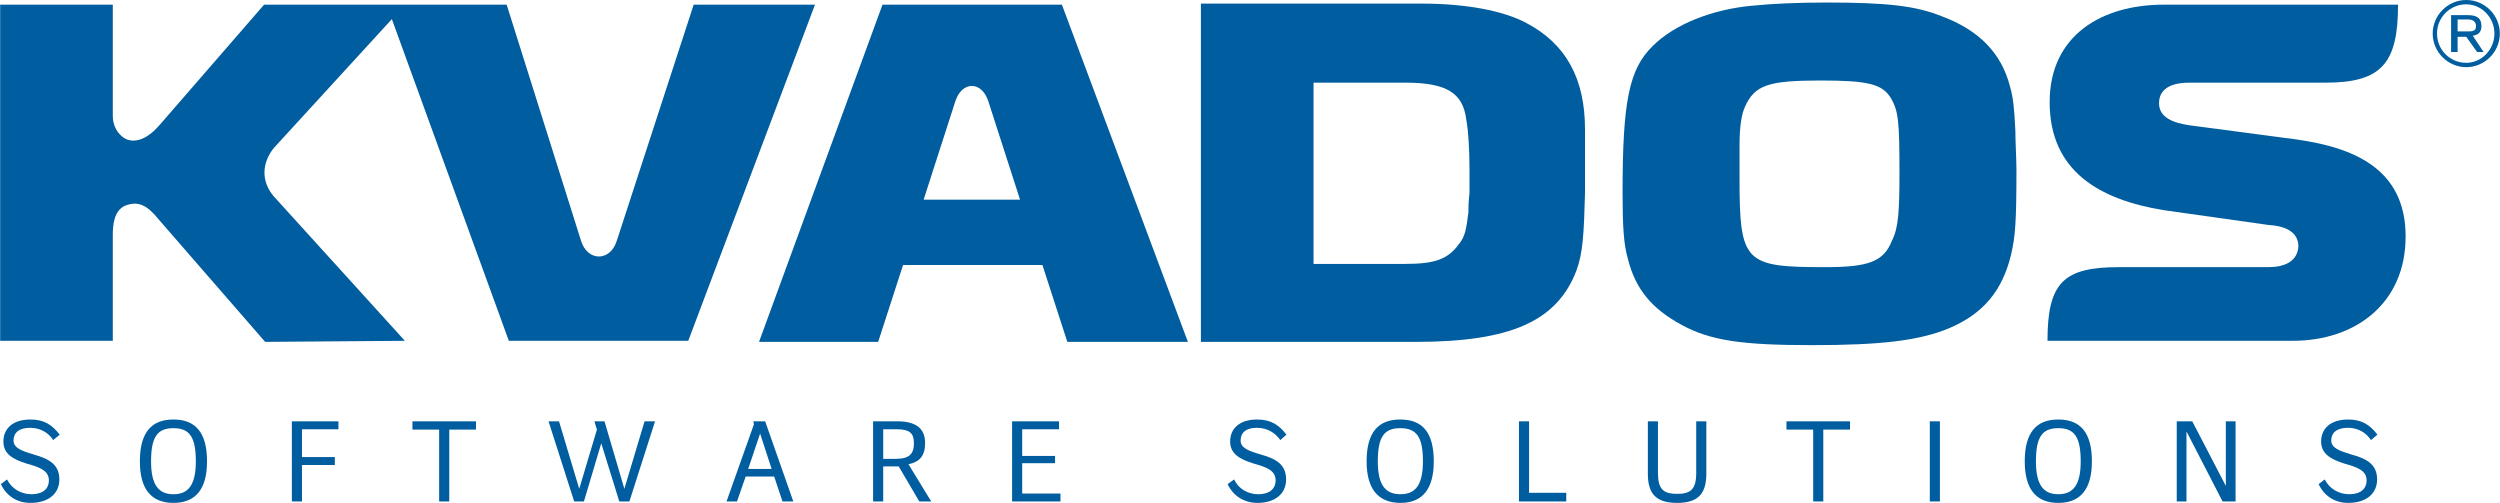
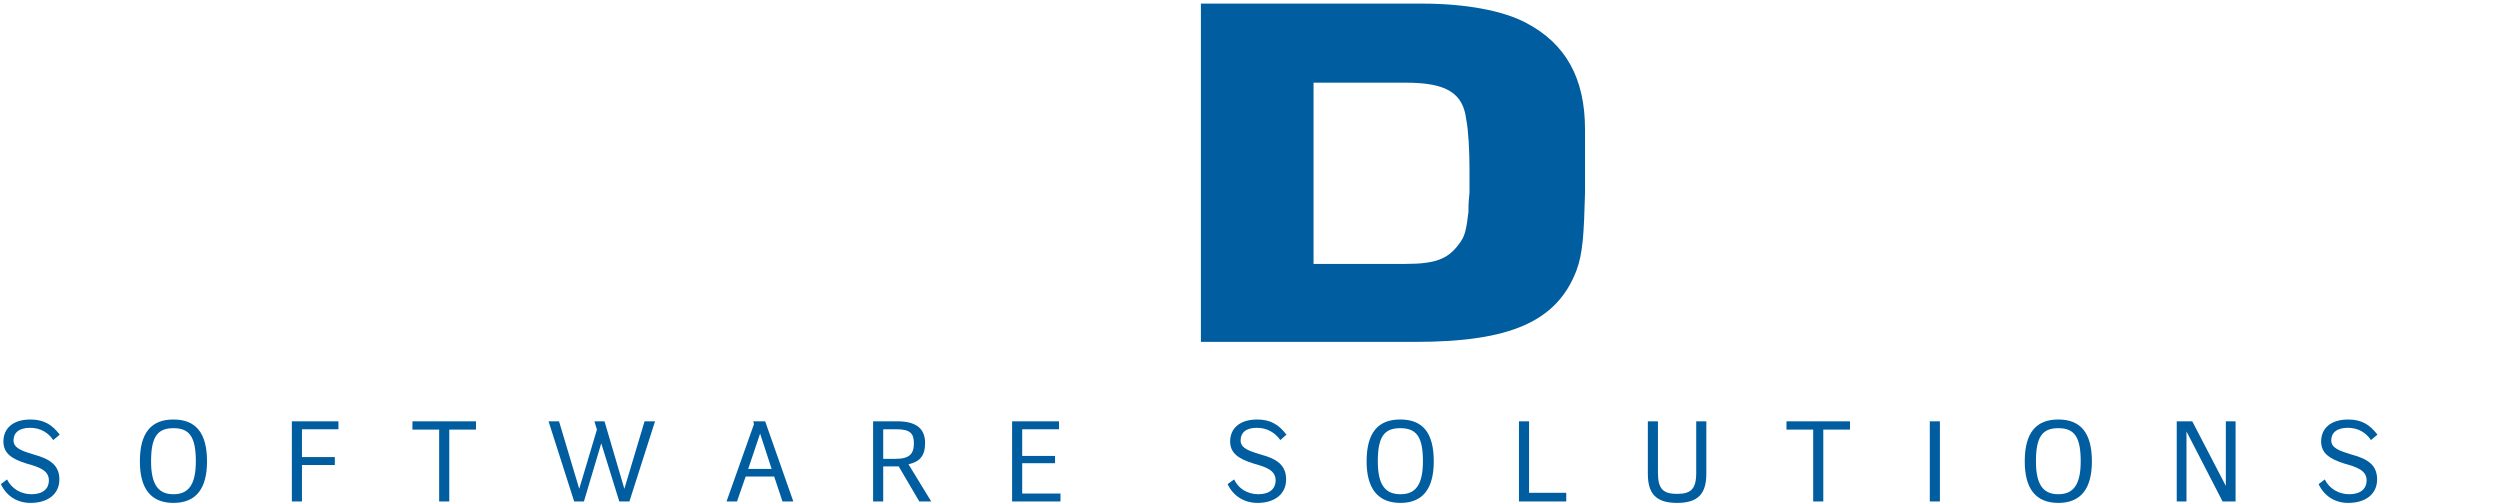
<svg xmlns="http://www.w3.org/2000/svg" xml:space="preserve" width="103.739mm" height="20.868mm" version="1.1" style="shape-rendering:geometricPrecision; text-rendering:geometricPrecision; image-rendering:optimizeQuality; fill-rule:evenodd; clip-rule:evenodd" viewBox="0 0 6924 1393">
  <defs>
    <style type="text/css">
   
    .fil0 {fill:#005D9F}
   
  </style>
  </defs>
  <g id="Vrstva_x0020_1">
    <g id="_634383376">
-       <path class="fil0" d="M6807 102l24 0 30 42 18 0 -30 -45c18,-3 24,-12 24,-27 0,-21 -12,-30 -36,-30l-48 0 0 102 18 0 0 -42zm0 -15l0 -33 30 0c12,0 21,6 21,18 0,12 -6,15 -21,15l-30 0zm24 -87c-51,0 -93,42 -93,93 0,51 42,93 93,93 51,0 93,-42 93,-93 0,-51 -42,-93 -93,-93zm0 12c42,0 78,36 78,81 0,45 -36,81 -78,81 -45,0 -81,-36 -81,-81 0,-45 36,-81 81,-81z" />
-       <path class="fil0" d="M5058 7c-75,0 -150,3 -207,9 -108,10 -213,51 -273,111 -66,64 -84,153 -84,407 0,92 3,143 15,184 21,83 66,137 147,181 81,45 171,57 363,57 189,0 296,-12 380,-47 96,-41 147,-105 171,-203 12,-51 15,-93 15,-236 0,-28 -3,-79 -3,-108 -3,-63 -6,-92 -15,-123 -24,-93 -87,-156 -189,-194 -72,-29 -152,-38 -320,-38zm-240 394c0,-51 6,-86 15,-105 27,-61 66,-73 210,-73 129,0 171,9 195,50 20,35 23,64 23,204 0,111 -3,155 -21,190 -23,58 -65,73 -185,73 -222,0 -237,-12 -237,-244 0,0 0,-26 0,-64l0 -31z" />
-       <path class="fil0" d="M1708 667c-18,58 -81,58 -99,0l-206 -654c-224,0 -448,0 -672,0l-290 334c-33,38 -66,50 -93,38 -24,-13 -36,-38 -36,-64l0 -308 -312 0 0 467 0 464 312 0 0 -292c0,-29 3,-70 36,-83 36,-13 60,0 93,41l293 337 387 -3 -363 -400c-36,-42 -33,-93 0,-134l327 -357 324 891 497 0 351 -931 -336 0 -213 654z" />
-       <path class="fil0" d="M2825 553l-87 -270c-18,-60 -75,-60 -93,0l-87 270 267 0zm62 181l-386 0 -69 213 -330 0 342 -934 497 0 349 934 -334 0 -69 -213z" />
-       <path class="fil0" d="M6663 655c0,187 -141,289 -312,289l-680 0c0,-162 45,-204 198,-204l413 0c45,0 81,-15 84,-57 0,-41 -36,-57 -84,-60l-290 -41c-177,-29 -315,-108 -315,-299 0,-187 147,-270 315,-270l650 0c0,162 -45,216 -201,216l-377 0c-54,0 -84,19 -84,57 0,38 36,54 84,61l287 38c168,22 312,82 312,270z" />
      <path class="fil0" d="M3326 947l594 0c264,0 392,-57 446,-197 18,-48 21,-102 24,-216l0 -99c0,-44 0,-76 0,-76 0,-143 -54,-238 -162,-295 -65,-35 -170,-54 -290,-54l-612 0 0 937zm312 -216l0 -502 255 0c114,0 159,29 168,102 6,31 9,85 9,139 0,16 0,32 0,64 -3,29 -3,41 -3,54 -6,48 -9,67 -27,89 -30,41 -66,54 -147,54l-255 0z" />
      <path class="fil0" d="M9 1223c0,32 22,48 64,61 36,10 62,19 62,47 0,22 -16,38 -48,38 -29,0 -55,-15 -68,-41l-17 13c15,32 44,52 82,52 49,0 80,-25 80,-65 0,-40 -27,-57 -71,-69 -33,-10 -56,-18 -56,-39 0,-21 15,-35 46,-35 29,0 51,14 64,34l18 -15c-20,-26 -42,-42 -81,-42 -49,0 -75,25 -75,61zm471 -37c45,0 62,25 62,92 0,67 -22,91 -62,91 -40,0 -62,-24 -62,-91 0,-67 17,-92 62,-92zm0 -24c-61,0 -93,36 -93,116 0,75 30,115 93,115 63,0 93,-40 93,-115 0,-80 -32,-116 -93,-116zm328 5l0 222 28 0 0 -101 91 0 0 -22 -91 0 0 -77 101 0 0 -22 -129 0zm334 0l0 23 74 0 0 199 28 0 0 -199 74 0 0 -23 -176 0zm504 0l7 23 -49 164 -56 -187 -29 0 71 222 27 0 48 -161 50 161 28 0 71 -222 -29 0 -56 187 -55 -187 -28 0zm440 0l2 8 -76 214 29 0 24 -69 79 0 23 69 30 0 -78 -222 -33 0zm19 34l32 98 -65 0 33 -98zm313 -34l0 222 28 0 0 -97 43 0 57 97 33 0 -63 -103c32,-7 46,-24 46,-59 0,-35 -19,-60 -77,-60l-67 0zm28 22l36 0c38,0 49,11 49,39 0,29 -12,43 -51,43l-34 0 0 -82zm357 -22l0 222 134 0 0 -22 -106 0 0 -84 91 0 0 -20 -91 0 0 -74 102 0 0 -22 -130 0zm604 56c0,32 23,48 65,61 36,10 61,19 61,47 0,22 -16,38 -48,38 -29,0 -55,-15 -67,-41l-18 13c15,32 45,52 83,52 48,0 79,-25 79,-65 0,-40 -26,-57 -70,-69 -34,-10 -56,-18 -56,-39 0,-21 14,-35 45,-35 29,0 51,14 65,34l17 -15c-20,-26 -42,-42 -81,-42 -49,0 -75,25 -75,61zm471 -37c46,0 63,25 63,92 0,67 -22,91 -62,91 -41,0 -63,-24 -63,-91 0,-67 17,-92 62,-92zm0 -24c-61,0 -93,36 -93,116 0,75 31,115 94,115 62,0 92,-40 92,-115 0,-80 -31,-116 -93,-116zm329 5l0 222 131 0 0 -24 -103 0 0 -198 -28 0zm357 0l0 145c0,55 22,81 81,81 59,0 81,-26 81,-81l0 -145 -28 0 0 143c0,46 -16,58 -53,58 -37,0 -53,-12 -53,-58l0 -143 -28 0zm384 0l0 23 74 0 0 199 28 0 0 -199 74 0 0 -23 -176 0zm397 0l0 222 28 0 0 -222 -28 0zm356 19c45,0 62,25 62,92 0,67 -22,91 -62,91 -40,0 -62,-24 -62,-91 0,-67 17,-92 62,-92zm0 -24c-61,0 -93,36 -93,116 0,75 30,115 93,115 63,0 93,-40 93,-115 0,-80 -32,-116 -93,-116zm328 5l0 222 27 0 0 -194 100 194 36 0 0 -222 -27 0 0 179 -93 -179 -43 0zm400 56c0,32 23,48 64,61 36,10 62,19 62,47 0,22 -16,38 -48,38 -29,0 -55,-15 -68,-41l-17 13c15,32 44,52 82,52 49,0 80,-25 80,-65 0,-40 -26,-57 -71,-69 -33,-10 -56,-18 -56,-39 0,-21 15,-35 46,-35 29,0 51,14 64,34l18 -15c-20,-26 -42,-42 -81,-42 -49,0 -75,25 -75,61z" />
    </g>
  </g>
</svg>